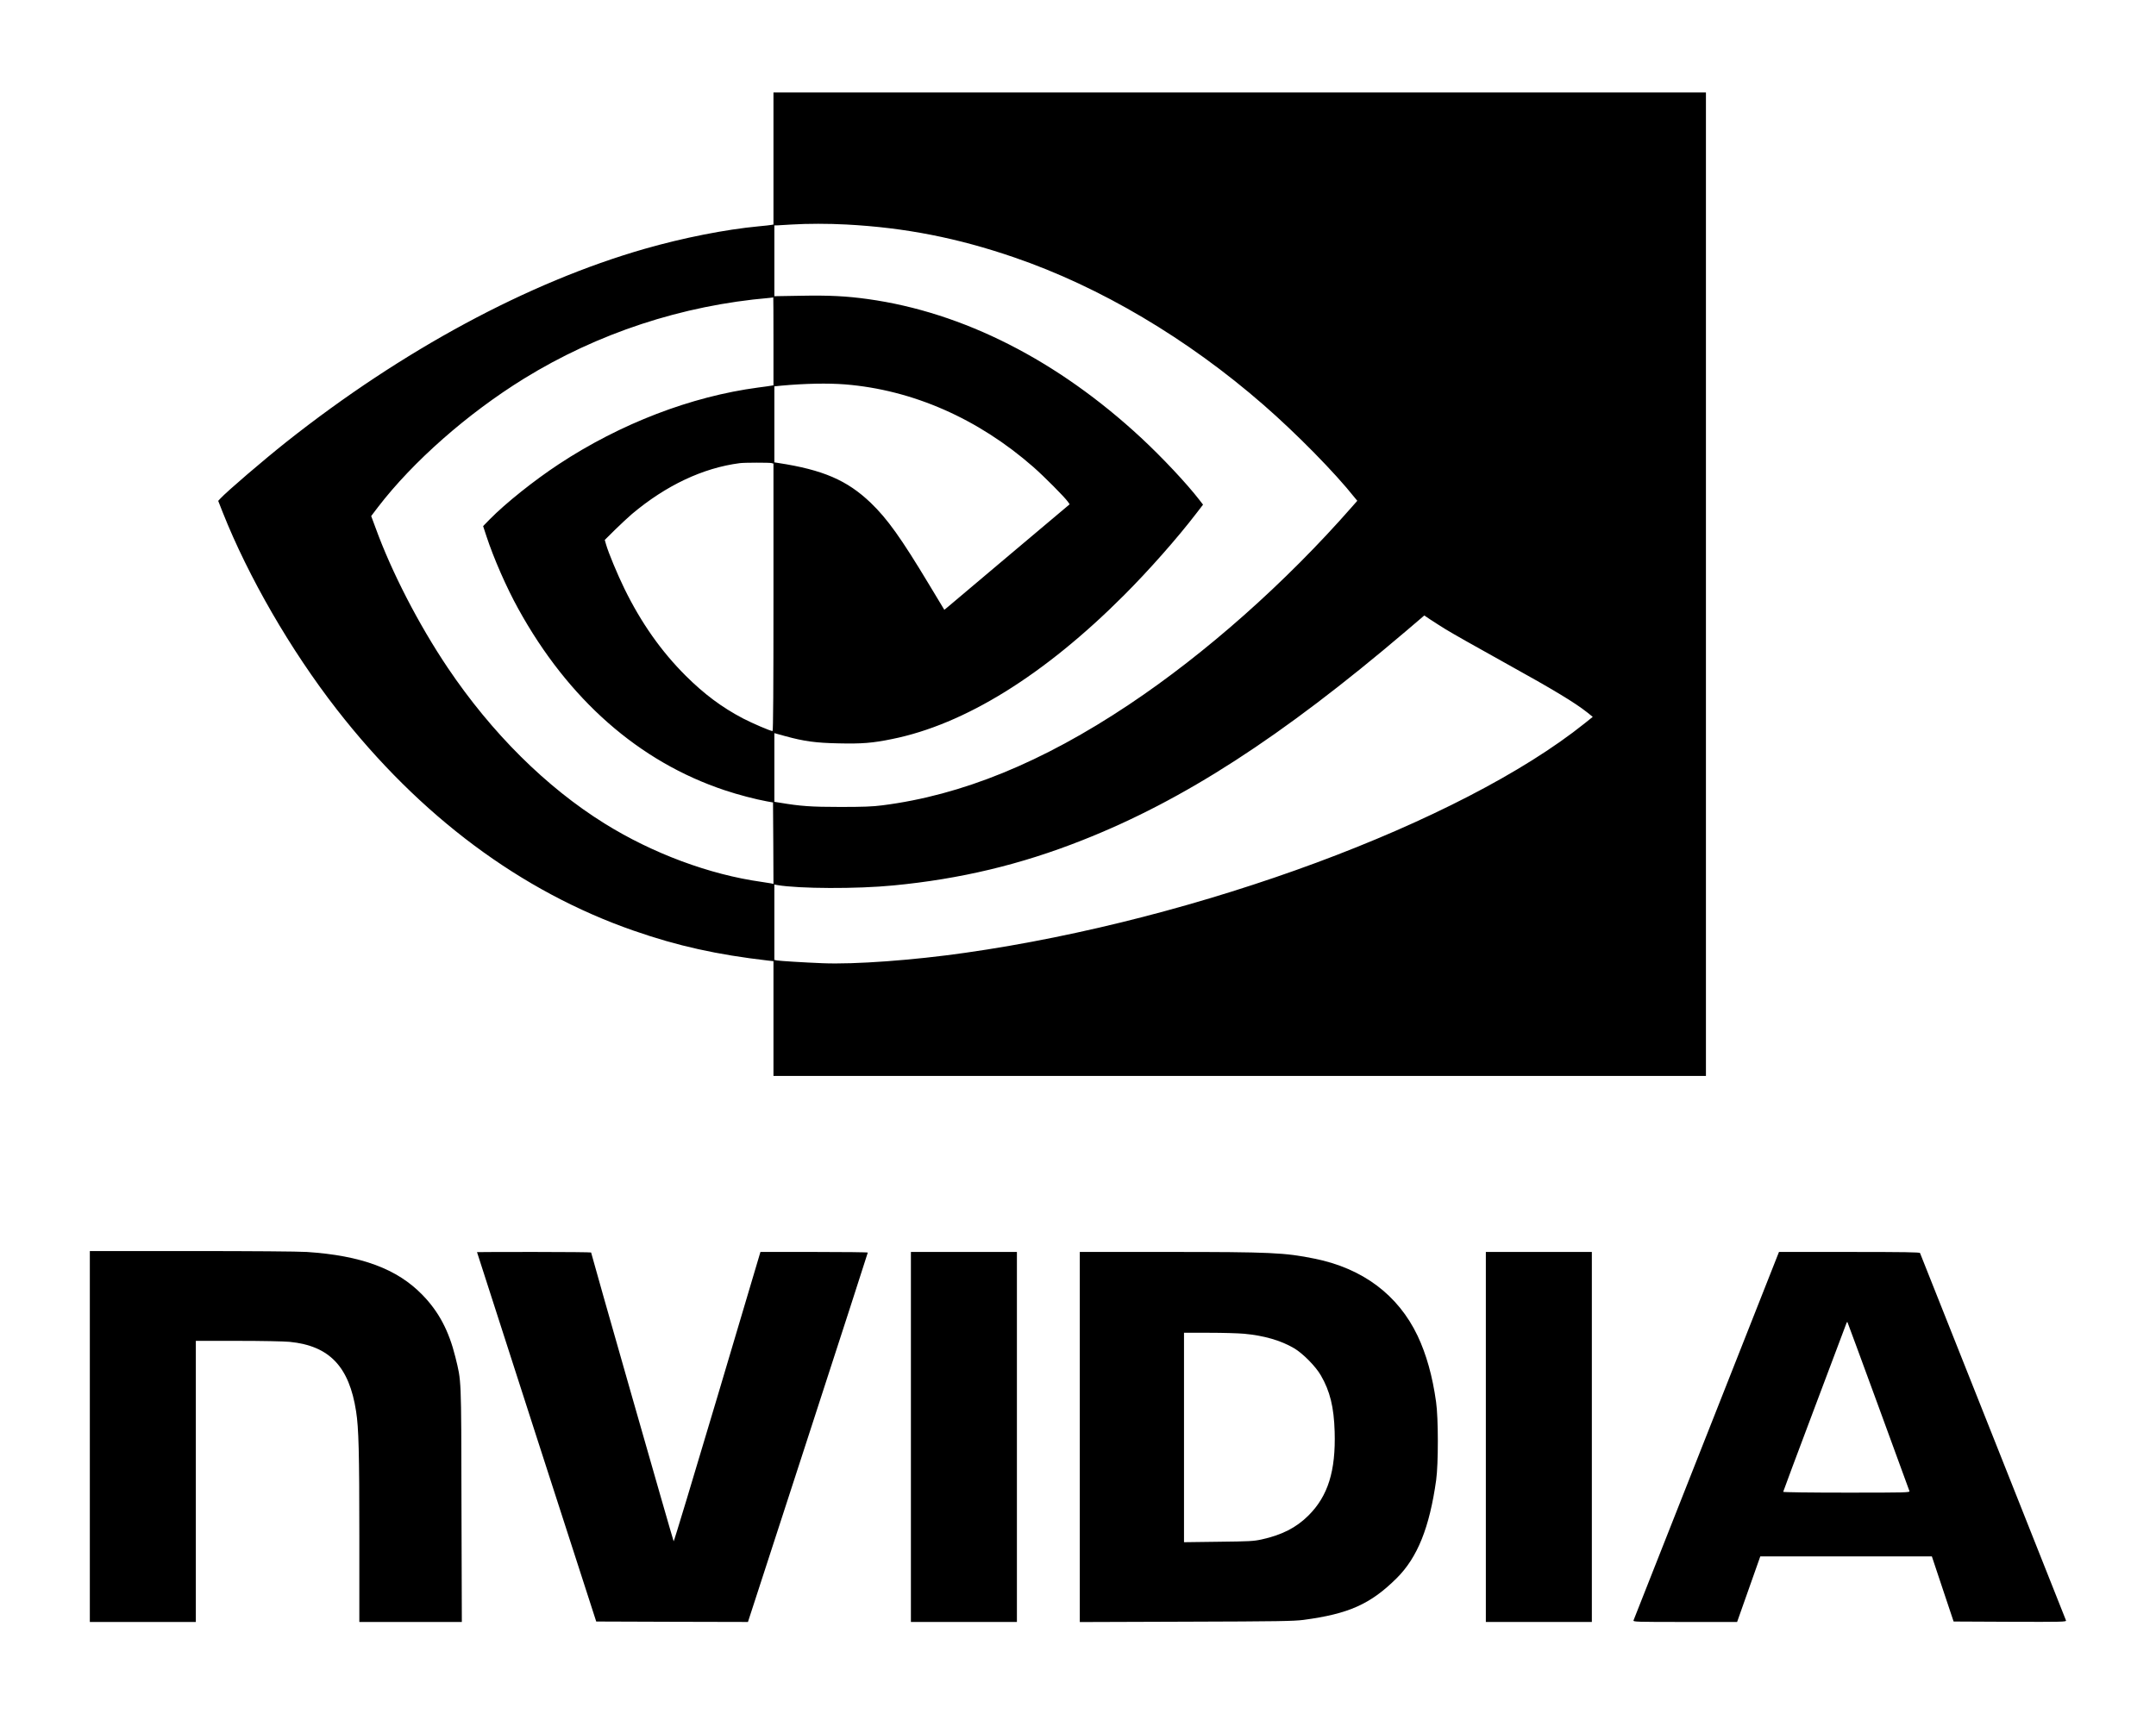
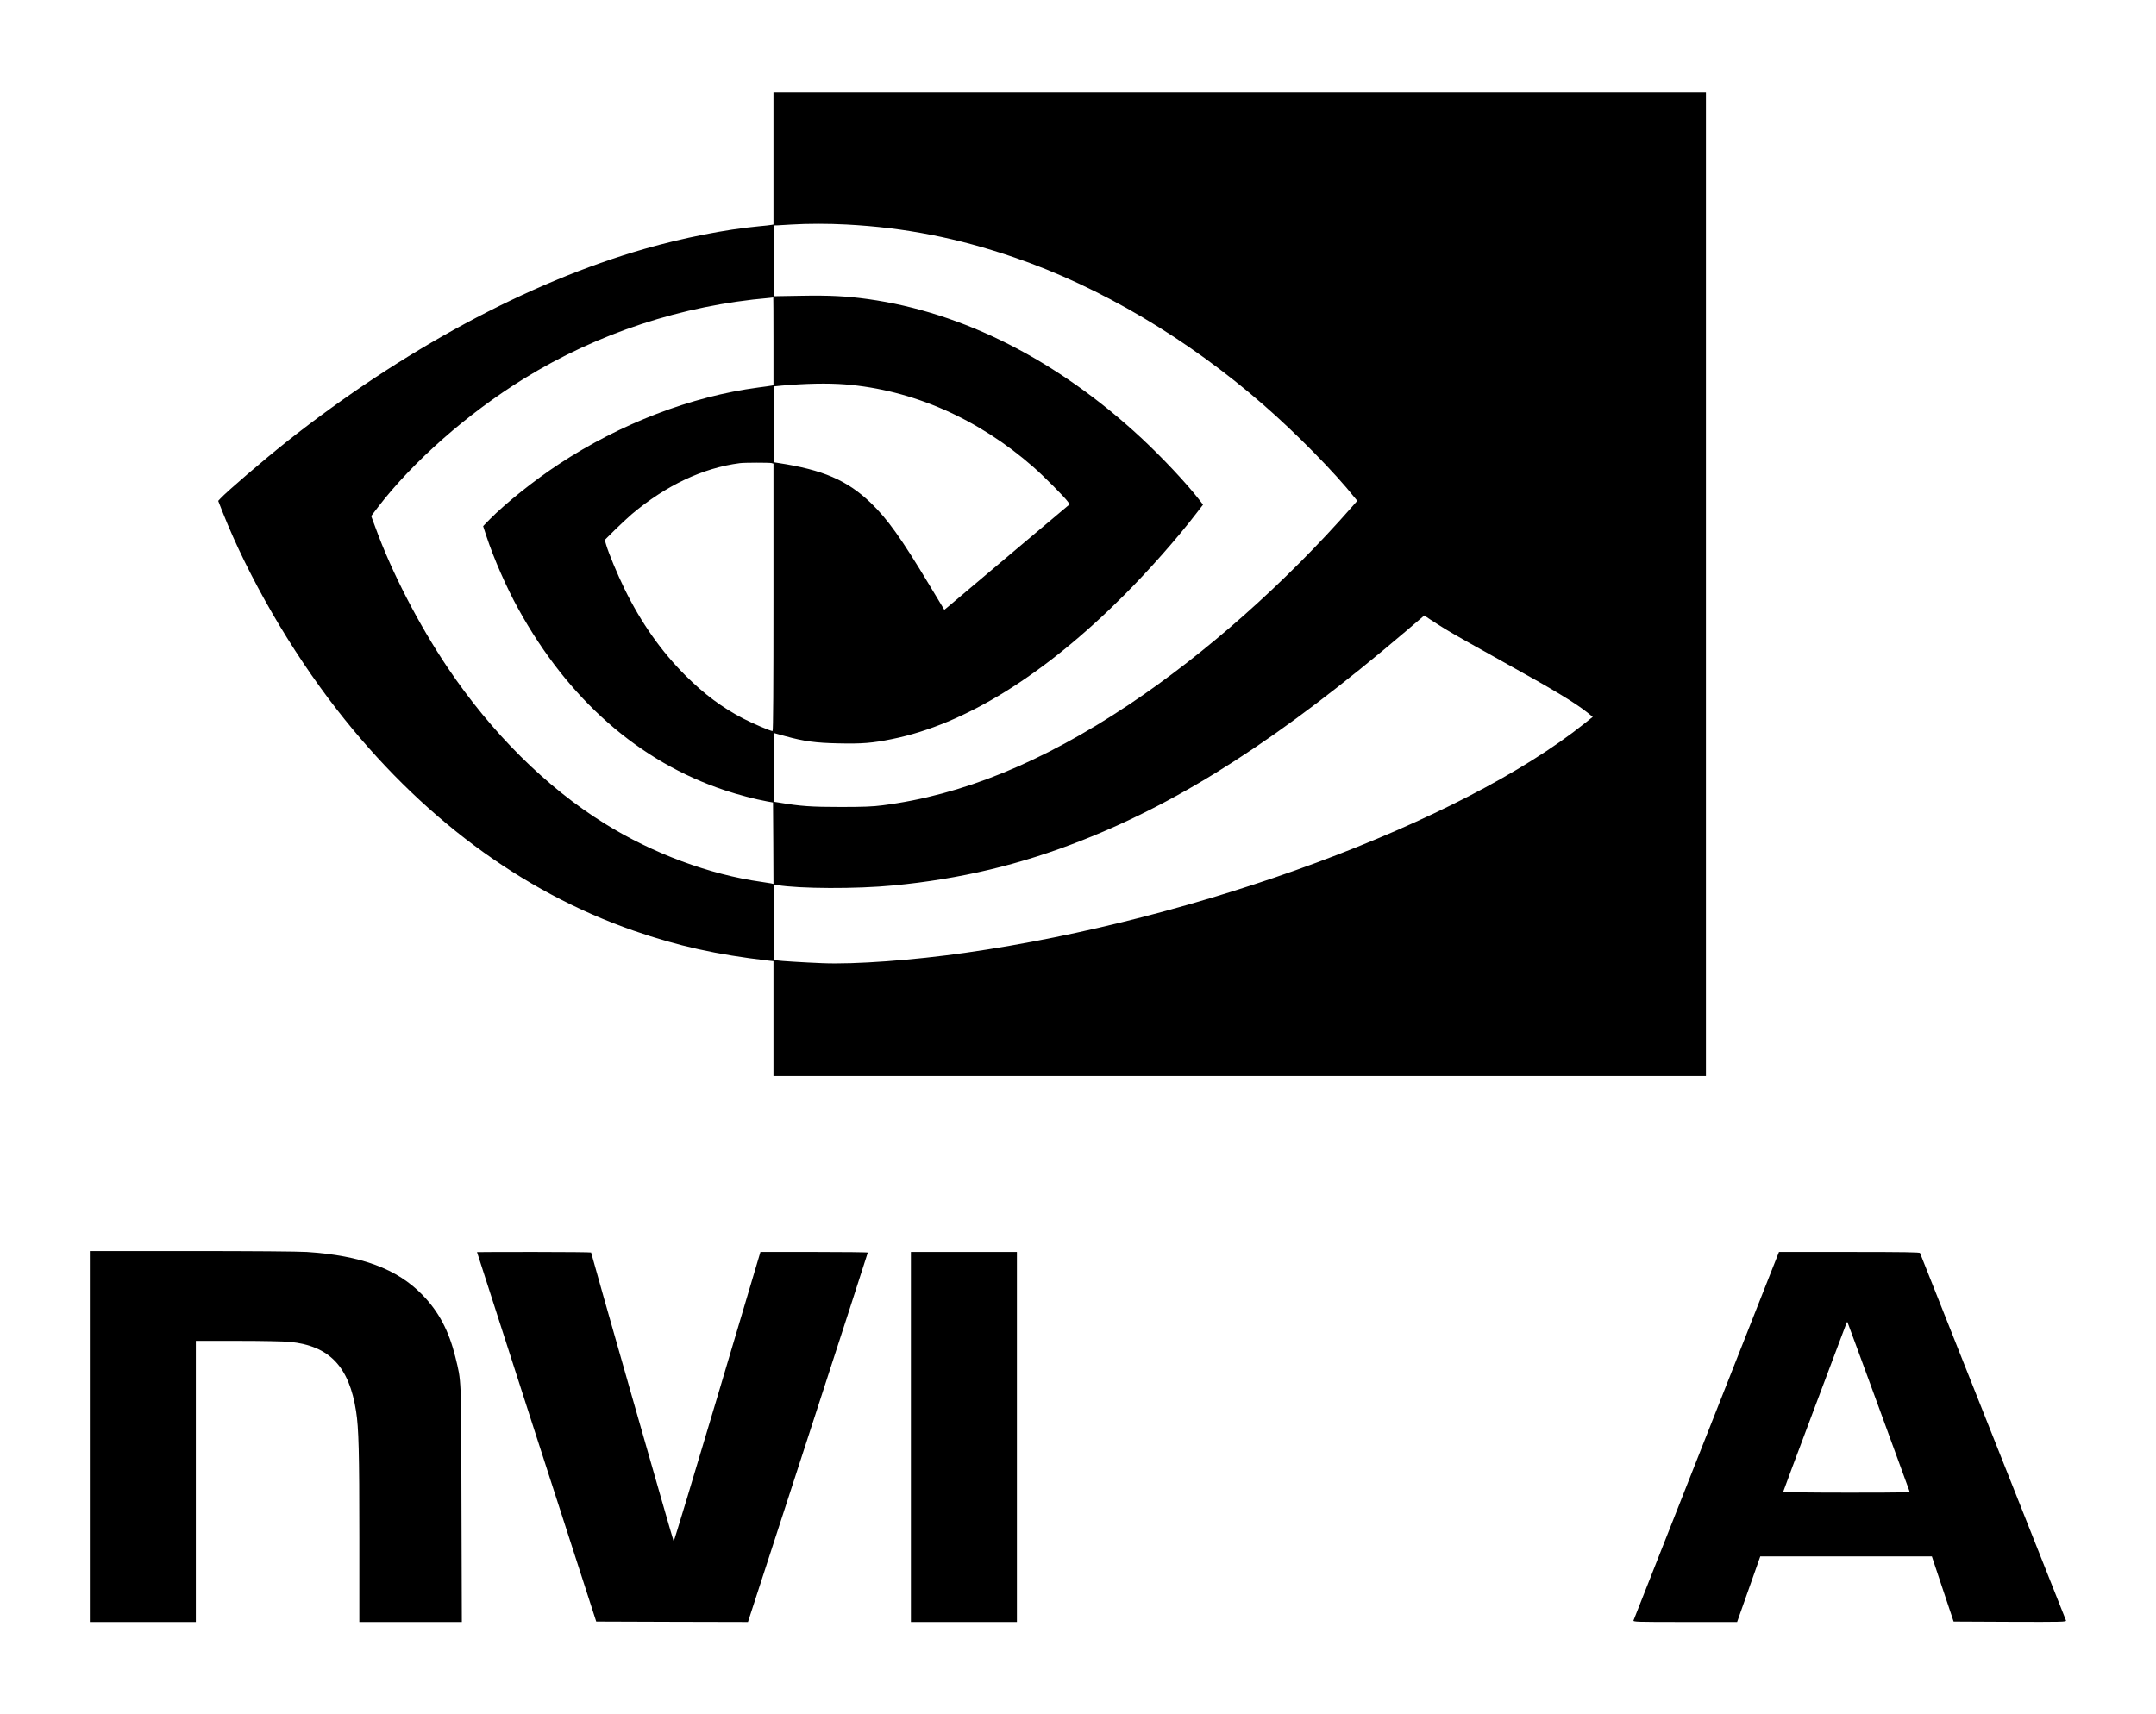
<svg xmlns="http://www.w3.org/2000/svg" version="1.0" width="2400pt" height="1908pt" viewBox="0 0 2400 1908" preserveAspectRatio="xMidYMid meet">
  <g transform="translate(0,1908) scale(0.1,-0.1)" fill="#000000" stroke="none">
    <path d="M8610 17315 l0 -735 -22 -4 c-13 -3 -77 -10 -143 -16 -371 -35 -841 -128 -1270 -251 -1295 -372 -2697 -1128 -3985 -2148 -257 -204 -662 -551 -738 -633 l-23 -25 50 -127 c286 -721 756 -1534 1269 -2194 926 -1190 2050 -2028 3307 -2465 488 -170 926 -267 1498 -333 l57 -6 0 -639 0 -639 5190 0 5190 0 0 5475 0 5475 -5190 0 -5190 0 0 -735z m815 -735 c651 -35 1233 -149 1865 -366 955 -327 1929 -904 2775 -1642 366 -319 795 -755 1015 -1033 l29 -35 -57 -65 c-742 -847 -1632 -1636 -2487 -2206 -962 -642 -1859 -1008 -2743 -1120 -106 -14 -212 -18 -467 -18 -326 0 -447 9 -672 47 l-63 10 0 382 0 383 119 -33 c211 -58 342 -76 594 -81 258 -6 378 3 597 48 809 163 1693 711 2580 1599 280 280 594 636 805 911 l77 100 -41 53 c-143 185 -412 471 -646 689 -932 865 -1982 1399 -3044 1547 -239 33 -428 43 -743 37 l-298 -5 0 394 0 394 38 1 c20 1 89 5 152 9 182 11 409 11 615 0z m-815 -1300 l0 -490 -22 -4 c-13 -3 -79 -12 -148 -21 -746 -99 -1533 -401 -2219 -853 -272 -179 -591 -433 -770 -615 l-73 -75 37 -113 c81 -246 223 -571 355 -809 556 -1009 1345 -1702 2297 -2019 148 -50 345 -101 471 -124 l67 -12 3 -453 2 -454 -27 6 c-16 3 -64 10 -108 17 -577 81 -1211 317 -1744 649 -650 404 -1258 1008 -1747 1735 -322 479 -624 1064 -803 1557 l-49 132 76 100 c389 507 997 1042 1623 1429 821 507 1762 817 2734 900 22 2 41 4 43 5 1 1 2 -218 2 -488z m797 -480 c753 -61 1481 -381 2095 -919 123 -108 347 -334 385 -387 l20 -29 -659 -555 c-362 -305 -676 -570 -697 -588 l-39 -32 -167 277 c-314 522 -466 735 -652 914 -263 252 -533 368 -1030 444 l-43 7 0 423 0 423 78 8 c265 24 515 29 709 14z m-819 -876 l22 -6 0 -1489 c0 -1001 -3 -1489 -10 -1489 -24 0 -224 86 -330 141 -234 123 -430 269 -636 474 -273 272 -497 590 -683 970 -78 160 -176 395 -204 491 l-15 52 116 115 c65 63 149 142 187 174 378 318 790 513 1200 566 50 7 329 7 353 1z m7503 -1850 c108 -65 287 -166 684 -387 522 -289 755 -430 893 -539 l62 -50 -87 -70 c-1379 -1105 -4296 -2187 -6898 -2557 -578 -83 -1234 -131 -1590 -116 -204 8 -474 25 -507 31 l-28 6 0 419 0 420 33 -6 c242 -41 885 -44 1292 -4 743 71 1418 232 2102 503 1127 444 2216 1148 3603 2328 l205 175 71 -48 c39 -26 114 -73 165 -105z" />
    <path d="M1000 3085 l0 -2065 590 0 590 0 0 1565 0 1565 468 0 c267 0 515 -5 577 -11 442 -44 662 -275 739 -774 29 -185 36 -455 36 -1402 l0 -943 570 0 571 0 -4 1307 c-3 1444 0 1364 -68 1643 -72 291 -184 504 -366 691 -282 291 -681 439 -1288 479 -95 6 -616 10 -1287 10 l-1128 0 0 -2065z" />
    <path d="M5310 5138 c0 -2 299 -928 663 -2058 l664 -2055 844 -3 845 -2 667 2052 c367 1129 667 2056 667 2061 0 4 -269 7 -597 7 l-598 0 -480 -1615 c-264 -888 -483 -1611 -486 -1607 -6 6 -919 3202 -919 3216 0 3 -286 6 -635 6 -349 0 -635 -1 -635 -2z" />
    <path d="M10140 3080 l0 -2060 590 0 590 0 0 2060 0 2060 -590 0 -590 0 0 -2060z" />
-     <path d="M12020 3079 l0 -2060 1183 4 c1030 3 1198 6 1307 20 504 67 747 176 1038 465 231 230 365 563 439 1092 25 178 25 692 -1 870 -40 289 -109 532 -206 737 -217 455 -611 750 -1145 858 -334 68 -492 75 -1632 75 l-983 0 0 -2061z m1830 1150 c219 -20 407 -74 555 -161 97 -57 240 -201 298 -302 102 -175 146 -354 154 -627 13 -438 -74 -717 -292 -934 -136 -135 -294 -216 -520 -266 -91 -20 -135 -22 -482 -26 l-383 -5 0 1166 0 1166 278 0 c152 0 329 -5 392 -11z" />
-     <path d="M16540 3080 l0 -2060 590 0 590 0 0 2060 0 2060 -590 0 -590 0 0 -2060z" />
    <path d="M18997 3098 c-443 -1124 -809 -2051 -813 -2060 -6 -17 26 -18 573 -18 l580 0 129 365 129 365 955 0 955 0 121 -363 121 -362 627 -3 c595 -2 628 -1 624 15 -3 10 -369 931 -813 2048 -444 1117 -810 2036 -812 2043 -4 9 -171 12 -787 12 l-783 0 -806 -2042z m1912 327 c187 -512 343 -938 346 -947 7 -17 -31 -18 -699 -18 -406 0 -706 4 -706 9 0 5 158 427 350 937 193 511 352 935 355 943 3 8 7 12 10 10 2 -3 157 -423 344 -934z" />
  </g>
</svg>